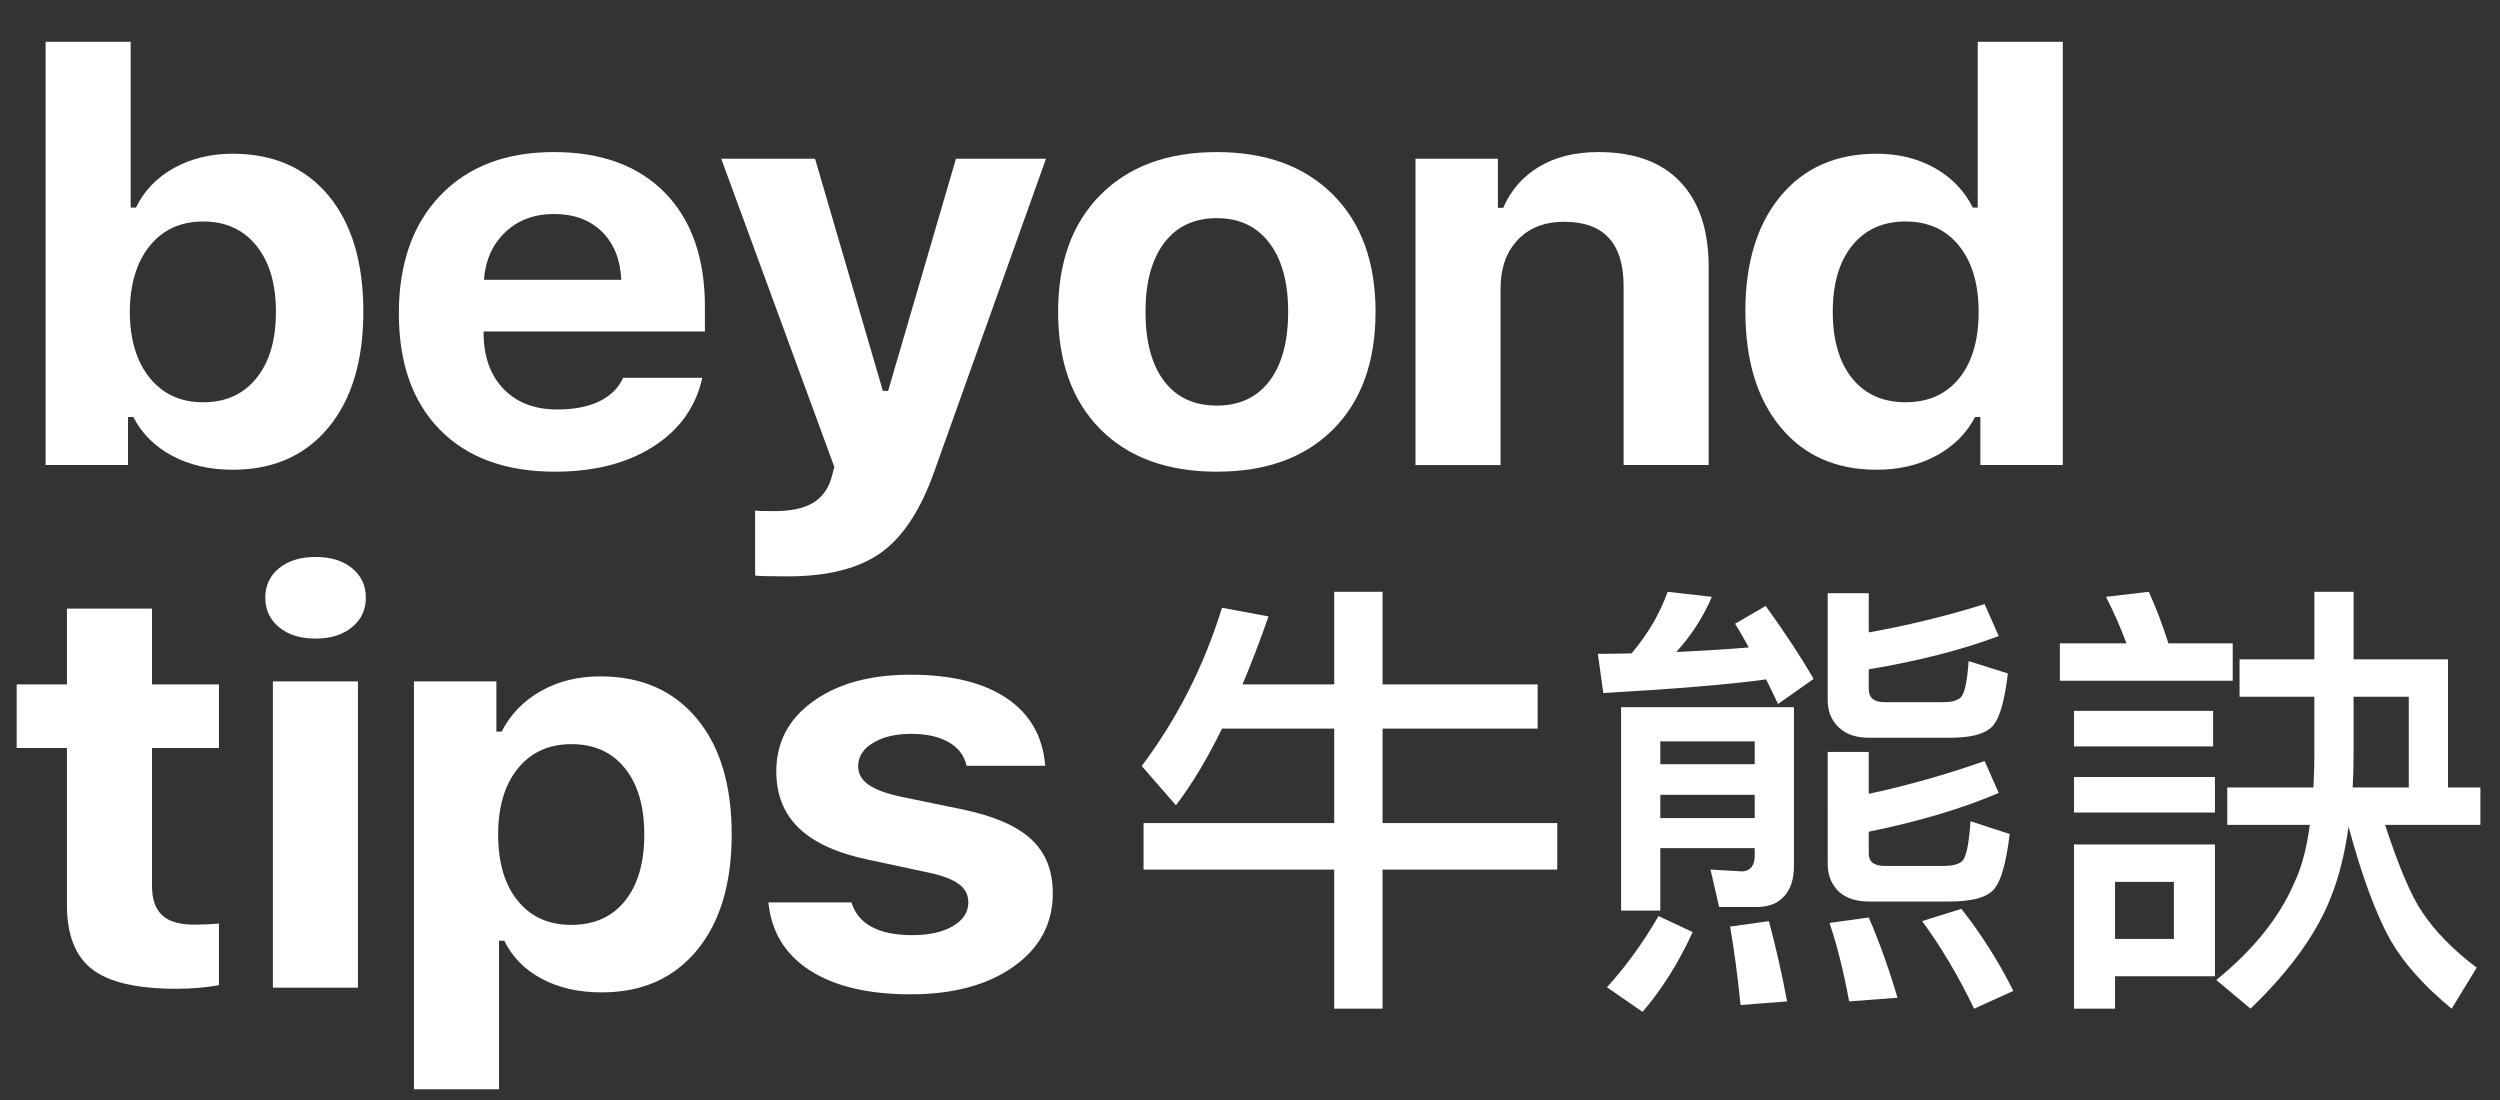
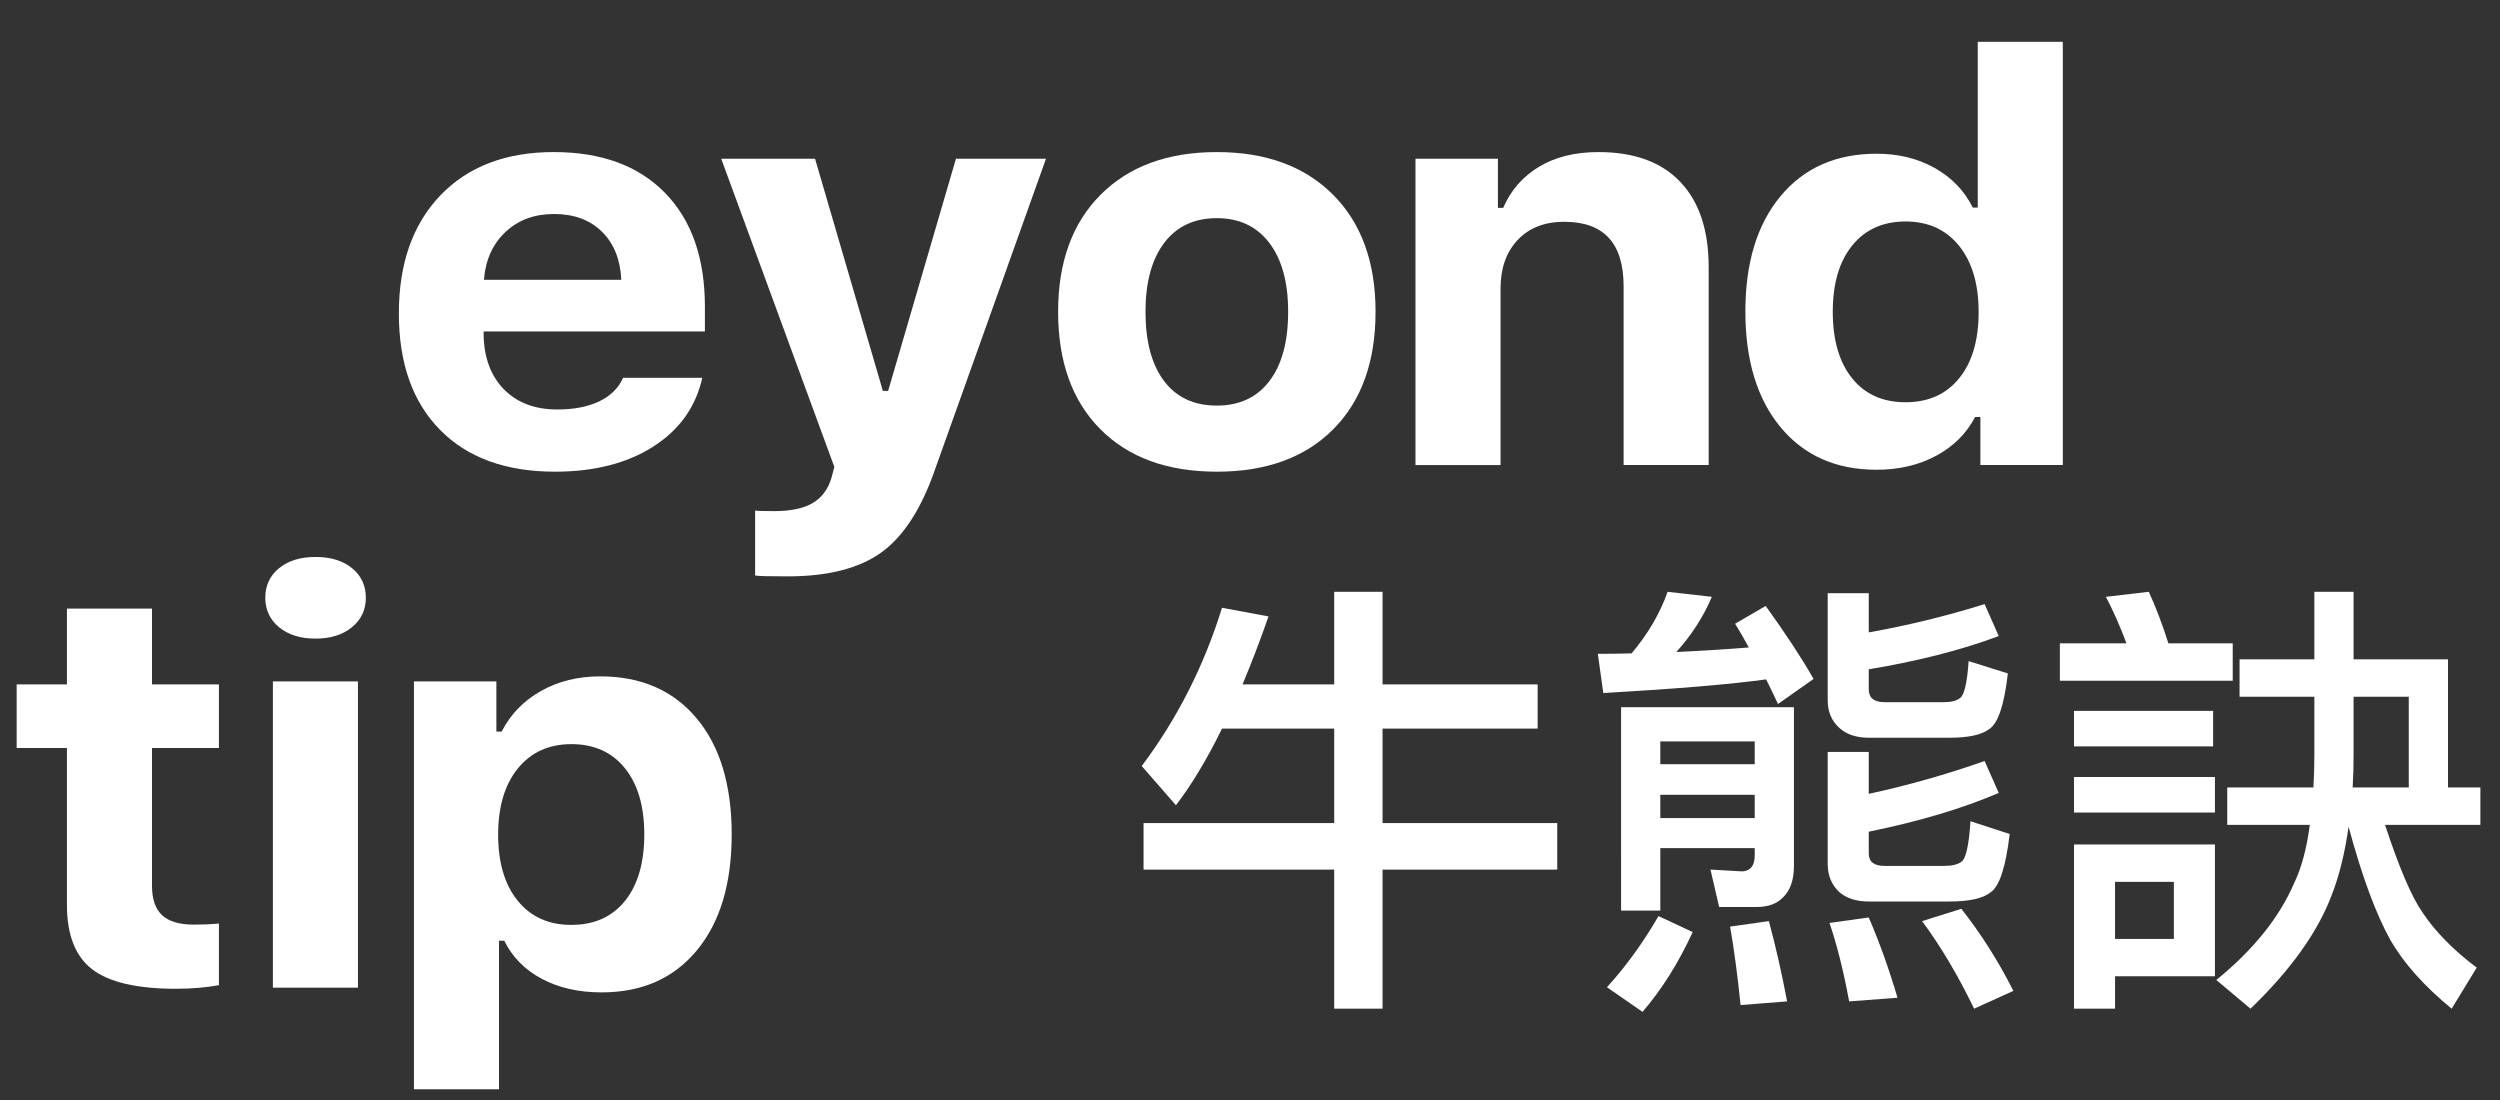
<svg xmlns="http://www.w3.org/2000/svg" version="1.1" id="圖層_1" x="0px" y="0px" width="263.099px" height="115.795px" viewBox="0 0 263.099 115.795" enable-background="new 0 0 263.099 115.795" xml:space="preserve">
  <rect x="0" y="0" width="263.099" height="115.795" fill="#333333" stroke="none" />
  <g>
-     <path fill="#FFFFFF" d="M24.486,49.436c-2.399,0-4.517-0.487-6.353-1.462c-1.835-0.974-3.204-2.338-4.106-4.091h-0.554v5.056H4.799   V4.401h8.952v17.447h0.554c0.861-1.773,2.194-3.161,3.999-4.165c1.804-1.003,3.865-1.505,6.183-1.505   c4.286,0,7.649,1.472,10.09,4.413c2.44,2.941,3.661,7.014,3.661,12.215c0,5.163-1.226,9.226-3.676,12.187   C32.11,47.955,28.751,49.436,24.486,49.436z M26.978,25.852c-1.374-1.694-3.241-2.542-5.599-2.542c-2.358,0-4.23,0.853-5.614,2.557   c-1.385,1.705-2.087,4.028-2.107,6.97c0.02,2.923,0.723,5.236,2.107,6.941c1.384,1.704,3.255,2.557,5.614,2.557   c2.379,0,4.25-0.848,5.614-2.543c1.364-1.694,2.046-4.022,2.046-6.984C29.039,29.865,28.352,27.547,26.978,25.852z" />
    <path fill="#FFFFFF" d="M65.57,39.763h8.336c-0.677,3.059-2.395,5.47-5.153,7.232c-2.758,1.764-6.209,2.645-10.351,2.645   c-5.168,0-9.198-1.466-12.089-4.398c-2.892-2.932-4.337-7.018-4.337-12.259c0-5.24,1.456-9.381,4.368-12.42   c2.912-3.039,6.891-4.559,11.936-4.559c5.003,0,8.906,1.432,11.705,4.295c2.8,2.864,4.199,6.858,4.199,11.982v2.601H50.897v0.438   c0.062,2.396,0.785,4.291,2.168,5.684c1.385,1.394,3.246,2.09,5.583,2.09c1.764,0,3.24-0.287,4.43-0.862   C64.268,41.657,65.098,40.834,65.57,39.763z M58.311,22.521c-2.072,0-3.779,0.633-5.122,1.899s-2.097,2.942-2.261,5.026h14.458   c-0.103-2.143-0.784-3.833-2.046-5.07C62.079,23.139,60.402,22.521,58.311,22.521z" />
    <path fill="#FFFFFF" d="M82.884,60.657c-1.907,0-3.045-0.029-3.415-0.088v-6.838c0.205,0.038,0.881,0.059,2.03,0.059   c1.702,0,3.035-0.278,3.999-0.833c0.964-0.556,1.63-1.438,2-2.646l0.308-1.169L75.901,16.705h9.875l7.137,24.431h0.554   l7.137-24.431h9.475l-11.689,32.73c-1.436,4.13-3.317,7.032-5.645,8.708S87.129,60.657,82.884,60.657z" />
    <path fill="#FFFFFF" d="M140.316,45.169c-2.963,2.98-7.049,4.471-12.258,4.471c-5.209,0-9.295-1.49-12.258-4.471   c-2.964-2.981-4.445-7.102-4.445-12.362c0-5.221,1.492-9.326,4.476-12.317c2.984-2.99,7.06-4.485,12.228-4.485   s9.244,1.495,12.228,4.485c2.983,2.991,4.476,7.097,4.476,12.317C144.762,38.067,143.28,42.188,140.316,45.169z M128.058,42.685   c2.379,0,4.225-0.862,5.537-2.586c1.312-1.725,1.969-4.154,1.969-7.292c0-3.098-0.662-5.513-1.984-7.247   c-1.323-1.733-3.164-2.601-5.522-2.601c-2.379,0-4.225,0.867-5.537,2.601c-1.313,1.734-1.969,4.149-1.969,7.247   c0,3.138,0.651,5.567,1.954,7.292C123.808,41.822,125.659,42.685,128.058,42.685z" />
    <path fill="#FFFFFF" d="M148.965,48.938V16.705h8.674v5.172h0.555c0.799-1.851,2.056-3.292,3.768-4.324   c1.712-1.033,3.799-1.549,6.26-1.549c3.754,0,6.624,1.047,8.613,3.141c1.989,2.095,2.984,5.081,2.984,8.957v20.837h-8.951v-18.82   c0-4.52-2.082-6.779-6.245-6.779c-2.071,0-3.707,0.638-4.906,1.914c-1.2,1.276-1.8,2.976-1.8,5.1v18.586H148.965z" />
    <path fill="#FFFFFF" d="M197.495,49.436c-4.267,0-7.635-1.49-10.105-4.472c-2.472-2.98-3.707-7.043-3.707-12.187   c0-5.123,1.235-9.171,3.707-12.142c2.471-2.971,5.839-4.457,10.105-4.457c2.296,0,4.337,0.502,6.121,1.505   c1.784,1.004,3.117,2.392,3.999,4.165h0.522V4.401h8.952v44.537h-8.675v-5.056h-0.554c-0.902,1.734-2.267,3.093-4.091,4.077   C201.944,48.943,199.853,49.436,197.495,49.436z M206.169,25.866c-1.374-1.704-3.25-2.557-5.629-2.557s-4.25,0.843-5.614,2.527   c-1.364,1.686-2.046,4.009-2.046,6.97c0,2.981,0.678,5.314,2.031,6.999c1.354,1.686,3.229,2.528,5.629,2.528   s4.28-0.843,5.645-2.528c1.364-1.685,2.046-4.008,2.046-6.97C208.23,29.895,207.543,27.571,206.169,25.866z" />
  </g>
  <g>
    <path fill="#FFFFFF" d="M7.044,64.05h8.952v7.979h7.044v6.692h-7.044v14.495c0,1.402,0.354,2.436,1.062,3.098   c0.707,0.662,1.819,0.993,3.337,0.993c1.004,0,1.887-0.039,2.646-0.117v6.488c-1.374,0.253-2.872,0.38-4.491,0.38   c-4.122,0-7.07-0.682-8.844-2.046c-1.774-1.363-2.661-3.624-2.661-6.78V78.721H1.753v-6.692h5.291V64.05z" />
    <path fill="#FFFFFF" d="M33.21,67.206c-1.6,0-2.881-0.398-3.845-1.198c-0.964-0.798-1.446-1.831-1.446-3.098   c0-1.285,0.481-2.323,1.446-3.112c0.964-0.789,2.246-1.184,3.845-1.184s2.881,0.395,3.845,1.184   c0.964,0.789,1.446,1.827,1.446,3.112c0,1.267-0.487,2.3-1.461,3.098C36.066,66.808,34.79,67.206,33.21,67.206z M28.719,103.94   V71.707h8.952v32.233H28.719z" />
    <path fill="#FFFFFF" d="M63.16,71.181c4.307,0,7.69,1.472,10.151,4.413s3.691,7.014,3.691,12.215c0,5.183-1.22,9.25-3.661,12.201   c-2.441,2.952-5.783,4.428-10.028,4.428c-2.42,0-4.522-0.478-6.306-1.433c-1.784-0.954-3.097-2.289-3.938-4.003h-0.554v15.635   h-8.952v-42.93h8.675v5.289h0.554c0.923-1.812,2.296-3.233,4.122-4.267C58.741,71.697,60.822,71.181,63.16,71.181z M60.115,97.336   c2.419,0,4.307-0.843,5.66-2.528c1.354-1.685,2.03-4.018,2.03-6.999c0-2.961-0.682-5.284-2.045-6.97   c-1.364-1.685-3.235-2.527-5.614-2.527c-2.379,0-4.261,0.853-5.645,2.557c-1.385,1.705-2.077,4.028-2.077,6.97   c0,2.942,0.687,5.261,2.061,6.955C55.859,96.488,57.735,97.336,60.115,97.336z" />
-     <path fill="#FFFFFF" d="M81.697,81.175c0-3.058,1.297-5.518,3.892-7.379c2.594-1.86,6.003-2.79,10.228-2.79   c4.307,0,7.685,0.828,10.136,2.483c2.45,1.656,3.799,4.023,4.045,7.102h-8.275c-0.226-1.052-0.846-1.875-1.861-2.47   c-1.016-0.594-2.343-0.891-3.984-0.891c-1.62,0-2.953,0.316-3.999,0.949c-1.046,0.634-1.569,1.457-1.569,2.47   c0,0.779,0.369,1.427,1.107,1.943s1.896,0.94,3.476,1.271l6.368,1.314c3.302,0.683,5.716,1.725,7.244,3.127   c1.528,1.403,2.292,3.303,2.292,5.698c0,3.196-1.374,5.768-4.122,7.716c-2.749,1.948-6.357,2.922-10.828,2.922   c-4.471,0-8.009-0.837-10.613-2.513c-2.604-1.676-4.061-4.063-4.368-7.16h8.736c0.718,2.299,2.861,3.448,6.429,3.448   c1.743,0,3.158-0.316,4.245-0.949c1.087-0.633,1.63-1.466,1.63-2.499c0-0.799-0.338-1.446-1.015-1.943s-1.764-0.901-3.261-1.213   l-6.152-1.314c-3.302-0.683-5.758-1.788-7.367-3.317C82.502,85.651,81.697,83.649,81.697,81.175z" />
  </g>
  <g>
    <path fill="#FFFFFF" d="M128.603,63.962l4.896,0.911c-0.896,2.561-1.808,4.944-2.736,7.152h9.648v-9.744h5.088v9.744h16.32v4.656   h-16.32v9.936h18.384v4.896h-18.384v14.64h-5.088v-14.64h-20.064v-4.896h20.064v-9.936h-11.808c-1.568,3.2-3.185,5.888-4.848,8.063   l-3.6-4.128C123.898,75.625,126.714,70.074,128.603,63.962z" />
    <path fill="#FFFFFF" d="M175.499,62.281l4.656,0.528c-0.896,2.112-2.145,4.049-3.744,5.808c2.752-0.127,5.296-0.288,7.632-0.479   c-0.448-0.832-0.928-1.664-1.44-2.496l3.216-1.872c2.144,2.976,3.823,5.536,5.04,7.68l-3.744,2.641   c-0.384-0.832-0.8-1.696-1.248-2.593c-3.68,0.513-9.392,0.992-17.136,1.44l-0.576-4.128c1.248,0,2.431-0.016,3.552-0.048   C173.435,66.714,174.698,64.554,175.499,62.281z M174.539,96.409l3.6,1.681c-1.504,3.264-3.264,6.063-5.28,8.399l-3.744-2.592   C171.099,101.721,172.907,99.226,174.539,96.409z M188.794,74.426V91.13c0,1.472-0.384,2.576-1.152,3.312   c-0.641,0.672-1.568,1.008-2.784,1.008h-3.936l-0.912-3.936l3.36,0.191c0.864-0.063,1.296-0.624,1.296-1.68v-0.768h-9.936v6.575   h-4.128V74.426H188.794z M174.73,80.426h9.936v-2.4h-9.936V80.426z M174.73,86.09h9.936v-2.448h-9.936V86.09z M186.155,96.938   c0.704,2.592,1.344,5.407,1.92,8.448l-4.896,0.384c-0.32-3.137-0.688-5.888-1.104-8.256L186.155,96.938z M208.859,63.577   l1.488,3.36c-3.809,1.44-8.369,2.608-13.68,3.504v2.112c0,0.896,0.56,1.344,1.68,1.344h6.192c0.8,0,1.375-0.144,1.728-0.432   c0.448-0.288,0.751-1.584,0.912-3.889l4.128,1.296c-0.384,3.329-1.04,5.28-1.968,5.856c-0.768,0.608-2.177,0.912-4.224,0.912   h-8.448c-1.313,0-2.352-0.352-3.12-1.056c-0.8-0.736-1.2-1.696-1.2-2.881V62.426h4.32v4.128   C200.794,65.817,204.858,64.825,208.859,63.577z M208.859,80.09l1.488,3.359c-3.809,1.632-8.369,2.993-13.68,4.08v2.304   c0,0.864,0.56,1.297,1.68,1.297h6.192c0.864,0,1.488-0.145,1.872-0.433c0.48-0.319,0.799-1.743,0.96-4.271l4.128,1.344   c-0.416,3.488-1.088,5.536-2.016,6.144c-0.8,0.641-2.256,0.96-4.368,0.96h-8.448c-1.313,0-2.352-0.336-3.12-1.008   c-0.8-0.768-1.2-1.743-1.2-2.928V79.13h4.32v4.416C200.794,82.65,204.858,81.498,208.859,80.09z M196.667,96.554   c1.12,2.592,2.128,5.407,3.024,8.447l-5.088,0.385c-0.576-3.137-1.264-5.888-2.064-8.256L196.667,96.554z M206.411,95.642   c2.112,2.688,3.936,5.567,5.472,8.64l-4.128,1.872c-1.665-3.456-3.488-6.528-5.472-9.216L206.411,95.642z" />
    <path fill="#FFFFFF" d="M226.139,62.281c0.736,1.601,1.423,3.408,2.064,5.424h6.768v3.937h-18.192v-3.937h7.008   c-0.641-1.728-1.36-3.359-2.16-4.896L226.139,62.281z M218.267,74.81h14.64v3.744h-14.64V74.81z M218.267,81.77h14.832v3.744   h-14.832V81.77z M233.099,88.873v13.872h-10.512v3.408h-4.32v-17.28H233.099z M222.586,98.81h6.192v-6h-6.192V98.81z    M235.69,69.386h7.872v-7.104h4.128v7.104h9.936v13.487h3.408v3.937h-10.032c1.472,4.48,2.784,7.553,3.936,9.216   c1.375,2.048,3.28,3.984,5.712,5.808l-2.64,4.32c-2.88-2.368-5.024-4.768-6.432-7.2c-1.536-2.751-3.008-6.735-4.416-11.952   c-0.384,2.753-0.977,5.153-1.776,7.2c-1.472,3.904-4.32,7.888-8.544,11.952l-3.6-3.023c3.904-3.168,6.64-6.576,8.208-10.225   c0.768-1.6,1.312-3.631,1.632-6.096h-8.688v-3.937h9.072c0.063-1.151,0.096-2.335,0.096-3.552v-6h-7.872V69.386z M247.69,73.321v6   c0,1.28-0.032,2.465-0.096,3.552h5.904v-9.552H247.69z" />
  </g>
</svg>